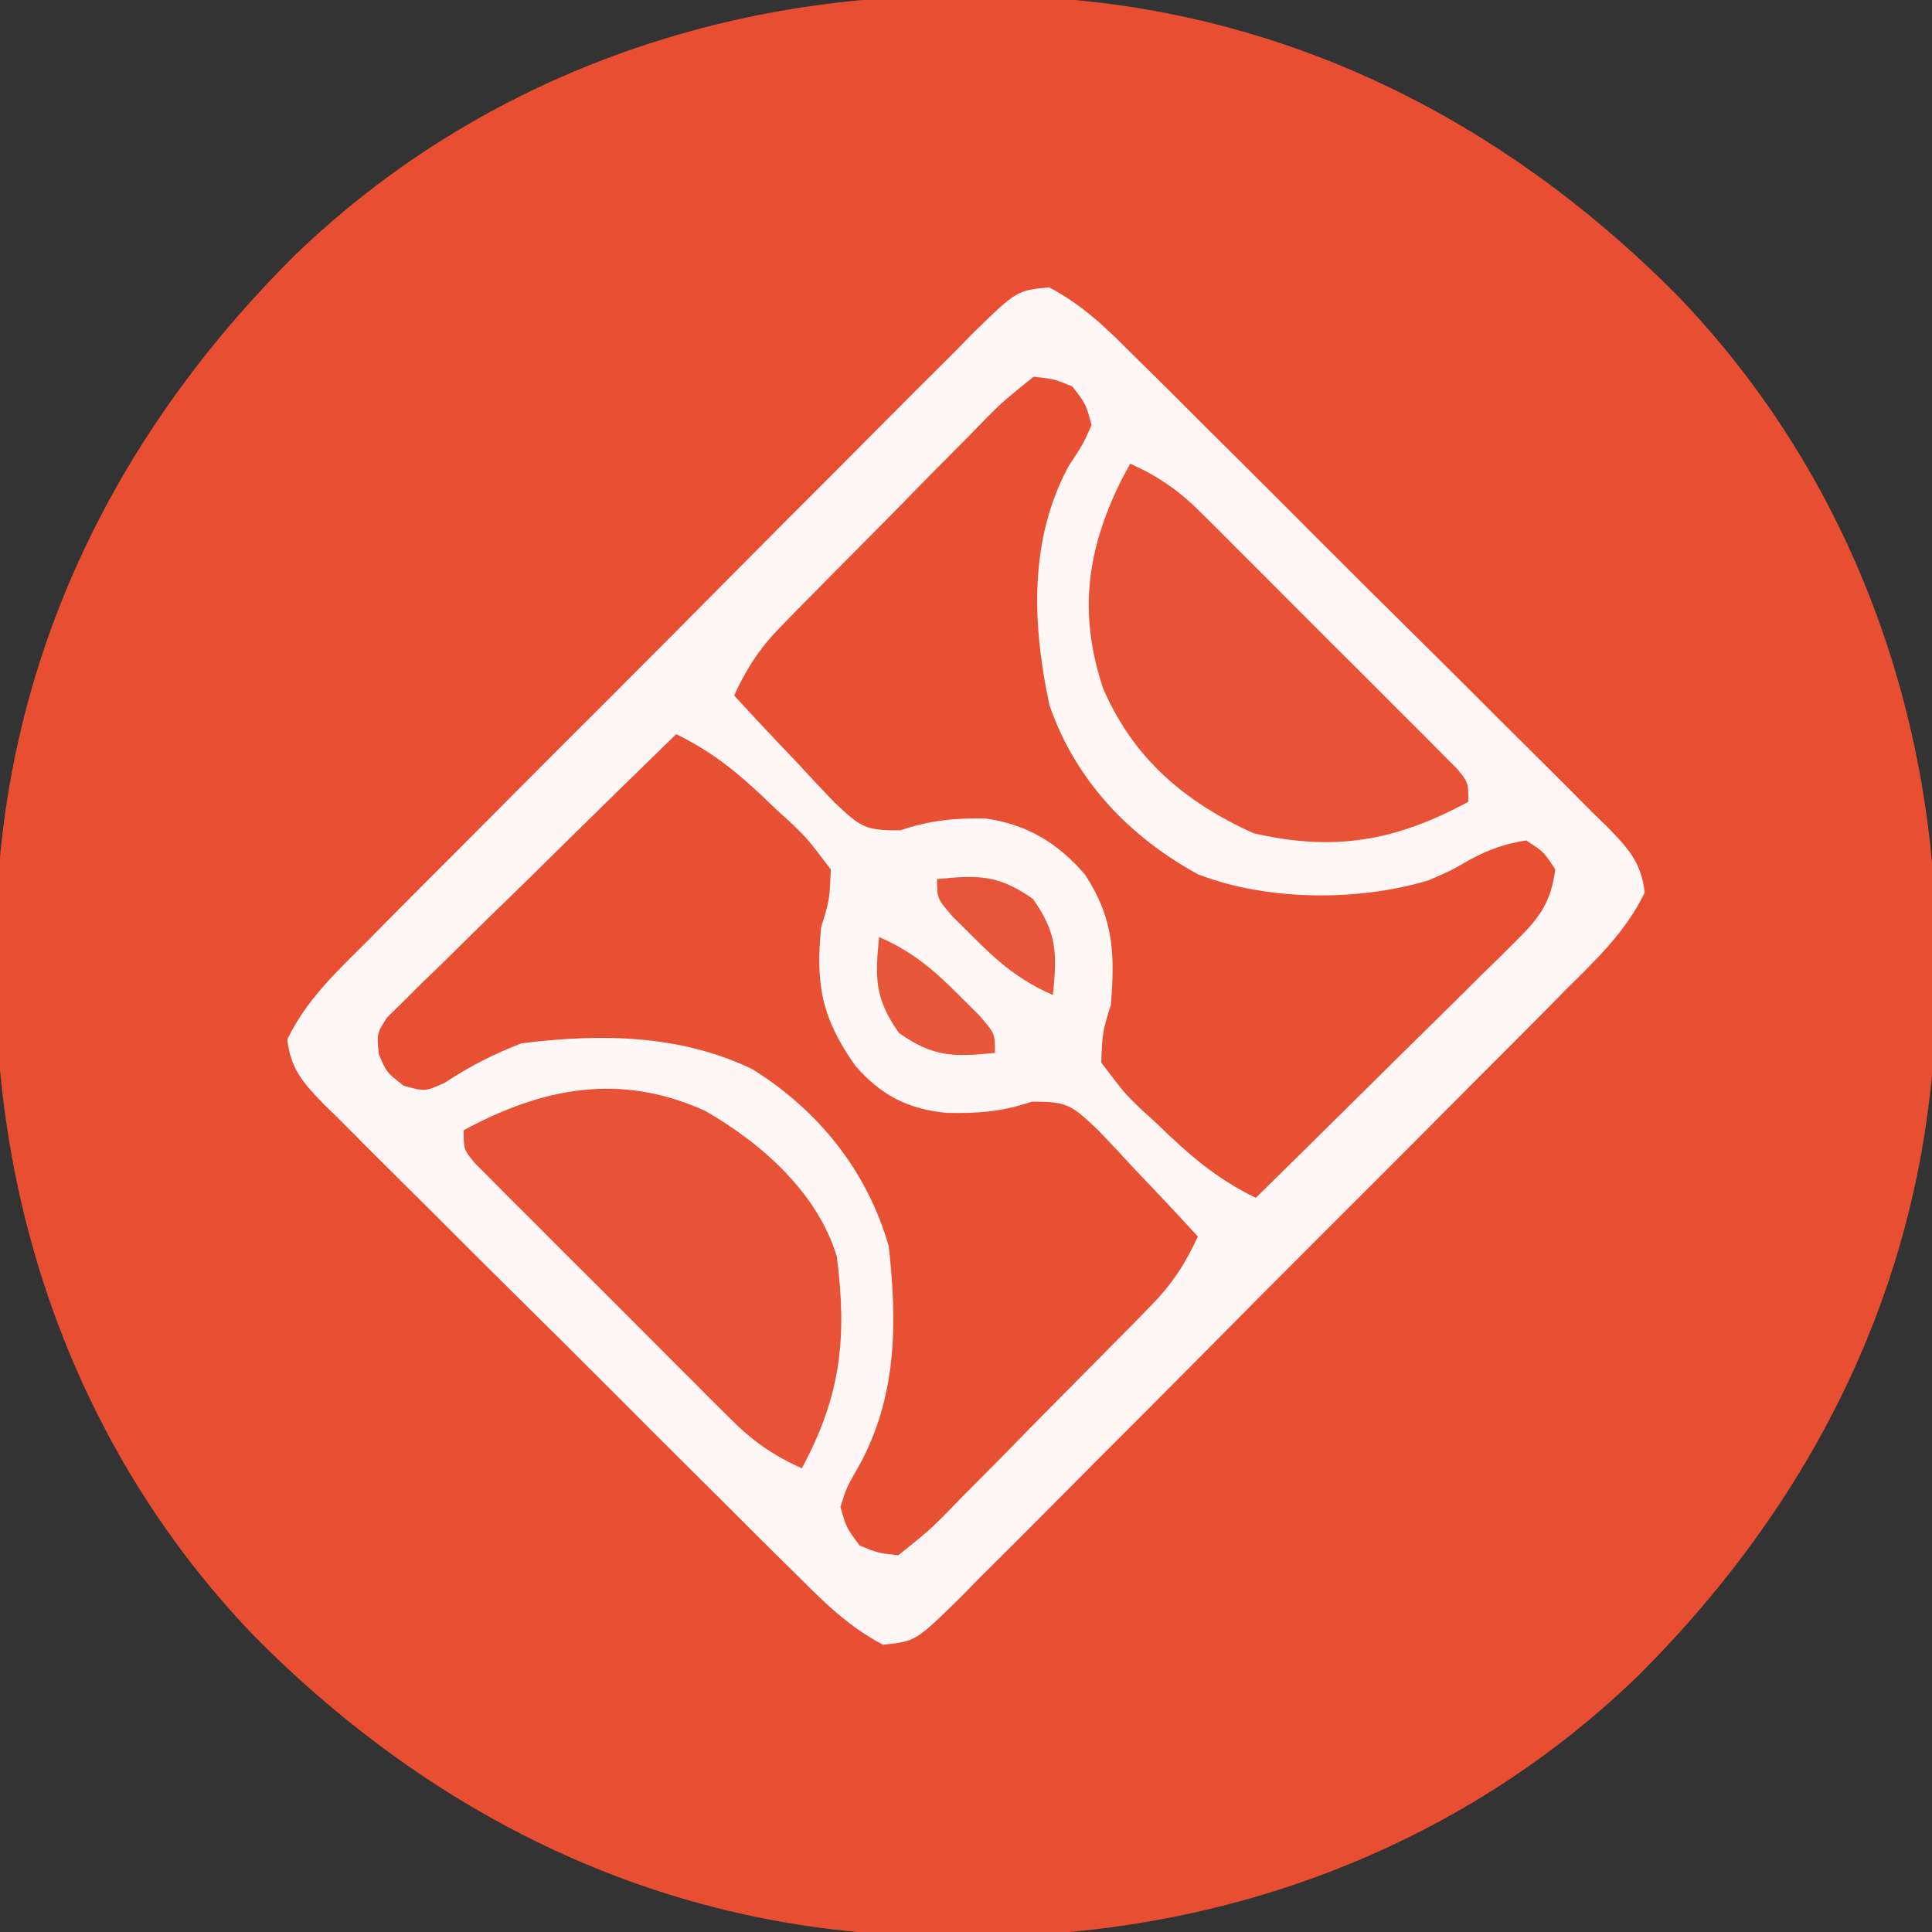
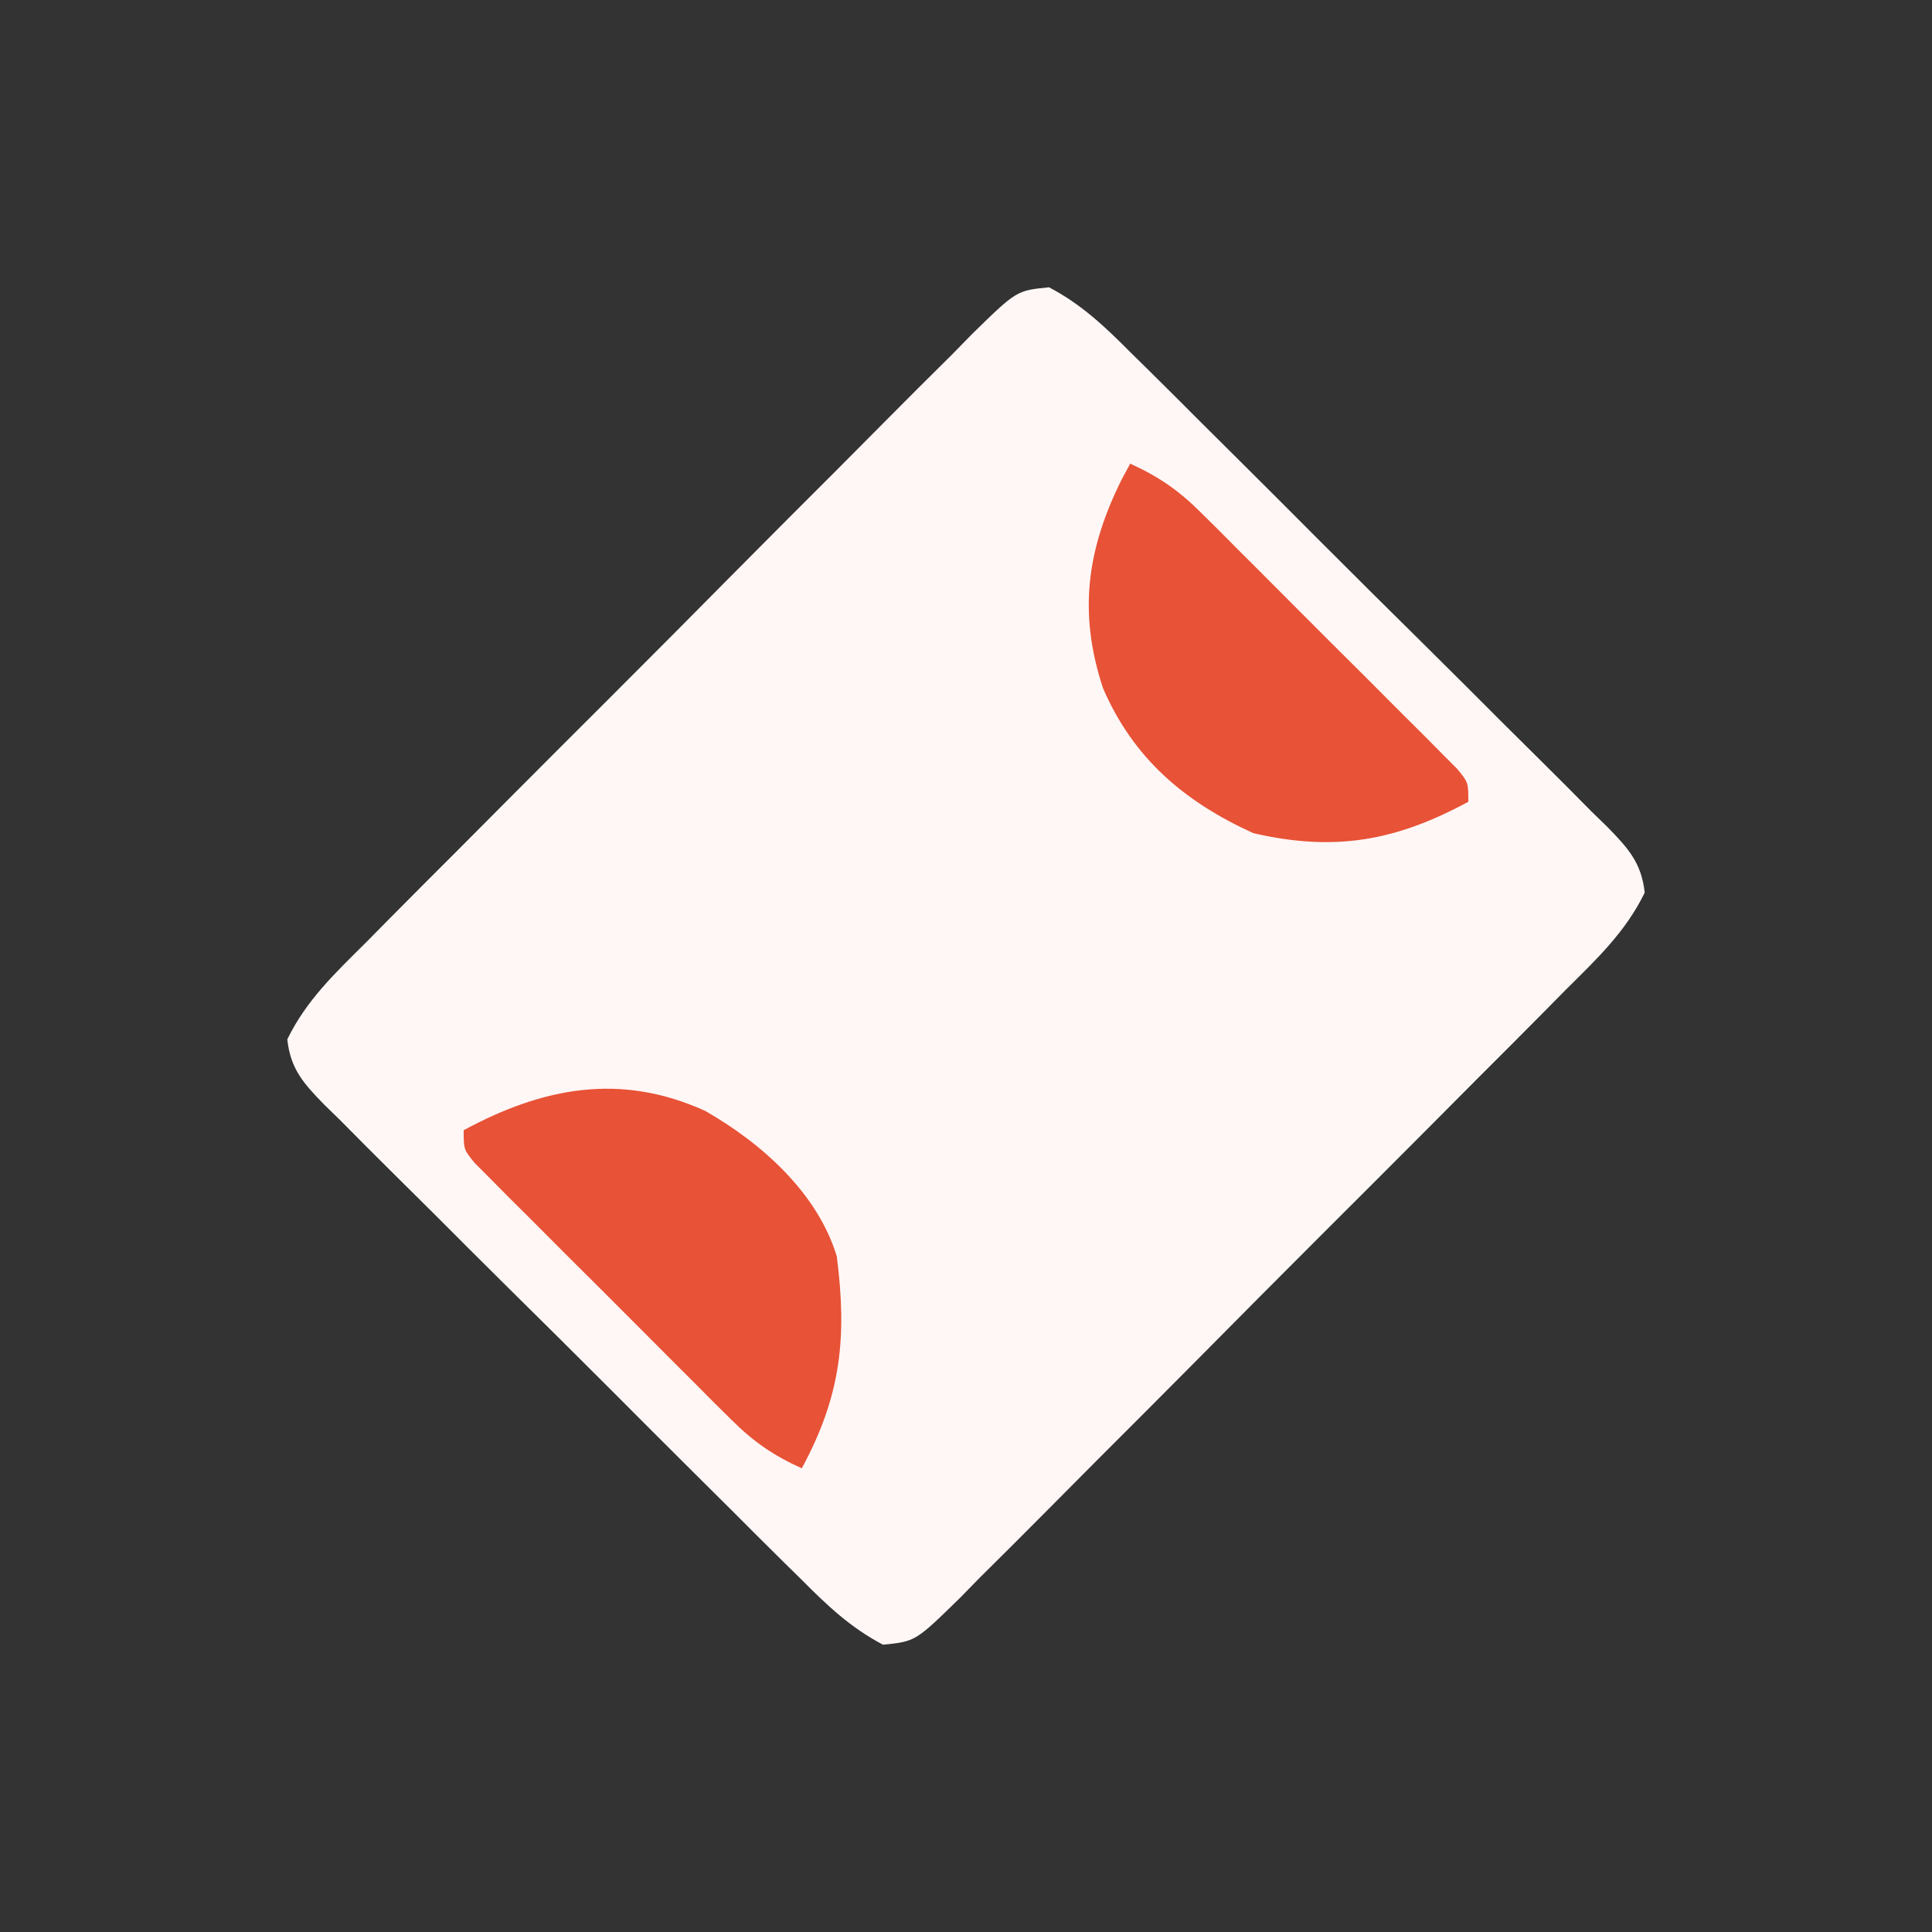
<svg xmlns="http://www.w3.org/2000/svg" width="200" height="200">
  <rect width="100%" height="100%" fill="#333333" stroke="none" />
-   <path d="M0 0 C1.971 0.012 1.971 0.012 3.981 0.025 C31.082 0.496 54.803 11.855 73.793 30.993 C91.787 49.642 100.836 74.566 100.625 100.25 C100.617 101.564 100.608 102.877 100.6 104.231 C100.129 131.332 88.77 155.053 69.632 174.043 C50.983 192.037 26.059 201.086 0.375 200.875 C-1.596 200.863 -1.596 200.863 -3.606 200.85 C-30.707 200.379 -54.428 189.02 -73.418 169.882 C-91.412 151.233 -100.461 126.309 -100.25 100.625 C-100.242 99.311 -100.233 97.998 -100.225 96.644 C-99.754 69.543 -88.395 45.822 -69.257 26.832 C-50.608 8.838 -25.684 -0.211 0 0 Z " fill="#E84E31" transform="translate(99.812,-0.438)" />
  <path d="M0 0 C3.322 1.735 5.798 4.073 8.41 6.709 C9.276 7.56 9.276 7.56 10.161 8.429 C12.064 10.305 13.952 12.195 15.84 14.087 C17.157 15.397 18.476 16.706 19.794 18.015 C22.553 20.759 25.304 23.511 28.05 26.267 C31.574 29.803 35.12 33.315 38.673 36.822 C41.4 39.519 44.112 42.23 46.821 44.945 C48.123 46.246 49.43 47.543 50.742 48.834 C52.572 50.639 54.381 52.462 56.187 54.291 C56.734 54.823 57.282 55.355 57.846 55.904 C59.968 58.087 61.337 59.583 61.669 62.665 C59.696 66.73 56.676 69.565 53.491 72.727 C52.768 73.461 52.044 74.195 51.298 74.951 C48.903 77.374 46.493 79.782 44.082 82.189 C42.414 83.865 40.745 85.542 39.078 87.219 C35.581 90.731 32.076 94.235 28.566 97.734 C24.062 102.227 19.581 106.742 15.105 111.264 C11.667 114.731 8.215 118.185 4.759 121.635 C3.101 123.294 1.447 124.959 -0.202 126.628 C-2.505 128.955 -4.826 131.263 -7.153 133.567 C-7.835 134.264 -8.517 134.961 -9.219 135.679 C-13.824 140.182 -13.824 140.182 -17.18 140.518 C-20.502 138.783 -22.978 136.444 -25.589 133.809 C-26.167 133.241 -26.745 132.674 -27.34 132.089 C-29.244 130.213 -31.132 128.323 -33.02 126.431 C-34.337 125.121 -35.655 123.812 -36.974 122.503 C-39.732 119.759 -42.483 117.007 -45.229 114.251 C-48.754 110.715 -52.3 107.202 -55.853 103.696 C-58.58 100.999 -61.292 98.288 -64.001 95.573 C-65.303 94.272 -66.61 92.975 -67.922 91.684 C-69.751 89.879 -71.561 88.056 -73.367 86.227 C-73.914 85.695 -74.462 85.162 -75.026 84.614 C-77.148 82.431 -78.517 80.935 -78.849 77.853 C-76.876 73.788 -73.856 70.953 -70.671 67.791 C-69.947 67.057 -69.224 66.323 -68.478 65.567 C-66.083 63.144 -63.673 60.736 -61.262 58.329 C-59.593 56.653 -57.925 54.976 -56.257 53.299 C-52.76 49.787 -49.255 46.283 -45.746 42.783 C-41.241 38.291 -36.76 33.776 -32.285 29.254 C-28.847 25.786 -25.395 22.333 -21.939 18.883 C-20.28 17.223 -18.627 15.559 -16.978 13.89 C-14.675 11.562 -12.353 9.254 -10.026 6.951 C-9.345 6.254 -8.663 5.557 -7.96 4.839 C-3.356 0.335 -3.356 0.335 0 0 Z " fill="#FEF7F6" transform="translate(108.59,29.741)" />
-   <path d="M0 0 C4.162 2.02 7.014 4.541 10.312 7.75 C10.875 8.263 11.438 8.776 12.018 9.305 C13.613 10.859 13.613 10.859 16 14 C15.879 17.148 15.879 17.148 15 20 C14.423 25.96 15.055 29.361 18.52 34.301 C21.195 37.372 23.894 38.781 27.949 39.203 C31.18 39.277 33.699 39.102 36.789 38.051 C40.567 37.991 40.987 38.479 43.648 40.965 C44.909 42.272 46.151 43.597 47.375 44.938 C48.016 45.61 48.656 46.282 49.316 46.975 C50.894 48.635 52.454 50.31 54 52 C52.709 54.828 51.346 56.914 49.174 59.132 C48.607 59.716 48.039 60.299 47.454 60.9 C46.843 61.517 46.232 62.134 45.602 62.77 C44.655 63.73 44.655 63.73 43.688 64.71 C42.355 66.058 41.018 67.404 39.679 68.747 C37.627 70.81 35.595 72.892 33.562 74.975 C32.264 76.282 30.965 77.589 29.664 78.895 C29.057 79.521 28.449 80.148 27.823 80.794 C26.084 82.515 26.084 82.515 23 85 C20.892 84.768 20.892 84.768 19 84 C17.637 82.191 17.637 82.191 17 80 C17.645 77.965 17.645 77.965 18.812 75.938 C22.842 68.773 22.911 61.056 22 53 C19.759 45.201 14.737 38.956 7.891 34.684 C0.373 31.064 -7.868 30.988 -16 32 C-18.927 33.129 -21.372 34.375 -23.984 36.102 C-26 37 -26 37 -28.203 36.398 C-30 35 -30 35 -30.783 33.119 C-31 31 -31 31 -29.943 29.342 C-29.39 28.8 -28.838 28.258 -28.268 27.7 C-27.337 26.77 -27.337 26.77 -26.387 25.82 C-25.704 25.163 -25.02 24.505 -24.316 23.828 C-23.627 23.146 -22.937 22.463 -22.227 21.76 C-20.017 19.578 -17.79 17.414 -15.562 15.25 C-14.063 13.776 -12.565 12.301 -11.068 10.824 C-7.392 7.203 -3.7 3.597 0 0 Z " fill="#E85034" transform="translate(70,76)" />
-   <path d="M0 0 C2.105 0.232 2.105 0.232 4 1 C5.398 2.797 5.398 2.797 6 5 C5.102 7.016 5.102 7.016 3.625 9.25 C-0.51 16.909 -0.14 25.617 1.629 33.969 C4.298 41.726 9.839 47.584 17 51.5 C24.146 54.279 33.575 54.333 40.891 52.129 C43.213 51.119 43.213 51.119 45.203 49.973 C47.148 48.92 48.817 48.345 51 48 C52.812 49.188 52.812 49.188 54 51 C53.577 54.278 52.452 55.918 50.133 58.208 C49.232 59.108 49.232 59.108 48.313 60.027 C47.662 60.663 47.011 61.298 46.34 61.953 C45.675 62.613 45.011 63.274 44.326 63.954 C42.204 66.06 40.071 68.155 37.938 70.25 C36.496 71.676 35.055 73.103 33.615 74.531 C30.085 78.029 26.545 81.517 23 85 C18.838 82.98 15.986 80.459 12.688 77.25 C12.125 76.737 11.562 76.224 10.982 75.695 C9.387 74.141 9.387 74.141 7 71 C7.125 67.855 7.125 67.855 8 65 C8.423 59.672 8.281 56.077 5.324 51.543 C2.51 48.264 -0.713 46.31 -5.02 45.727 C-8.16 45.667 -10.811 45.935 -13.785 46.953 C-17.565 47.008 -17.986 46.521 -20.648 44.035 C-21.909 42.728 -23.151 41.403 -24.375 40.062 C-25.016 39.39 -25.656 38.718 -26.316 38.025 C-27.894 36.365 -29.454 34.69 -31 33 C-29.709 30.172 -28.346 28.086 -26.174 25.868 C-25.607 25.284 -25.039 24.701 -24.454 24.1 C-23.843 23.483 -23.232 22.866 -22.602 22.23 C-21.97 21.59 -21.339 20.95 -20.688 20.29 C-19.355 18.942 -18.018 17.596 -16.679 16.253 C-14.627 14.19 -12.595 12.108 -10.562 10.025 C-9.264 8.718 -7.965 7.411 -6.664 6.105 C-6.057 5.479 -5.449 4.852 -4.823 4.206 C-3.084 2.485 -3.084 2.485 0 0 Z " fill="#E85033" transform="translate(107,39)" />
  <path d="M0 0 C5.79 3.308 11.623 8.456 13.625 15.062 C14.698 23.464 14.069 29.479 10 37 C7.063 35.674 4.979 34.231 2.7 31.959 C2.08 31.345 1.46 30.731 0.82 30.098 C0.163 29.437 -0.495 28.775 -1.172 28.094 C-1.854 27.413 -2.537 26.733 -3.24 26.032 C-4.678 24.595 -6.113 23.156 -7.546 21.714 C-9.749 19.501 -11.962 17.299 -14.176 15.098 C-15.571 13.701 -16.966 12.304 -18.359 10.906 C-19.025 10.245 -19.69 9.583 -20.376 8.902 C-20.984 8.288 -21.592 7.674 -22.218 7.041 C-22.756 6.501 -23.295 5.961 -23.85 5.404 C-25 4 -25 4 -25 2 C-16.81 -2.431 -8.772 -3.987 0 0 Z " fill="#E85236" transform="translate(73,115)" />
  <path d="M0 0 C2.937 1.326 5.021 2.769 7.3 5.041 C7.92 5.655 8.54 6.269 9.18 6.902 C9.837 7.563 10.495 8.225 11.172 8.906 C11.854 9.587 12.537 10.267 13.24 10.968 C14.678 12.405 16.113 13.844 17.546 15.286 C19.749 17.499 21.962 19.701 24.176 21.902 C25.571 23.299 26.966 24.696 28.359 26.094 C29.025 26.755 29.69 27.417 30.376 28.098 C30.984 28.712 31.592 29.326 32.218 29.959 C32.756 30.499 33.295 31.039 33.85 31.596 C35 33 35 33 35 35 C27.465 39.077 21.146 40.187 12.75 38.25 C5.634 35.016 0.327 30.526 -2.812 23.25 C-5.398 15.45 -4.494 8.881 -0.875 1.617 C-0.586 1.084 -0.297 0.55 0 0 Z " fill="#E85236" transform="translate(117,48)" />
-   <path d="M0 0 C3.399 1.47 5.65 3.38 8.25 6 C8.956 6.701 9.663 7.402 10.391 8.125 C12 10 12 10 12 12 C7.709 12.421 5.649 12.455 2.062 9.938 C-0.455 6.351 -0.421 4.291 0 0 Z " fill="#E9573B" transform="translate(91,97)" />
-   <path d="M0 0 C4.291 -0.421 6.351 -0.455 9.938 2.062 C12.455 5.649 12.421 7.709 12 12 C8.601 10.53 6.35 8.62 3.75 6 C3.044 5.299 2.337 4.598 1.609 3.875 C0 2 0 2 0 0 Z " fill="#E8553A" transform="translate(97,91)" />
</svg>